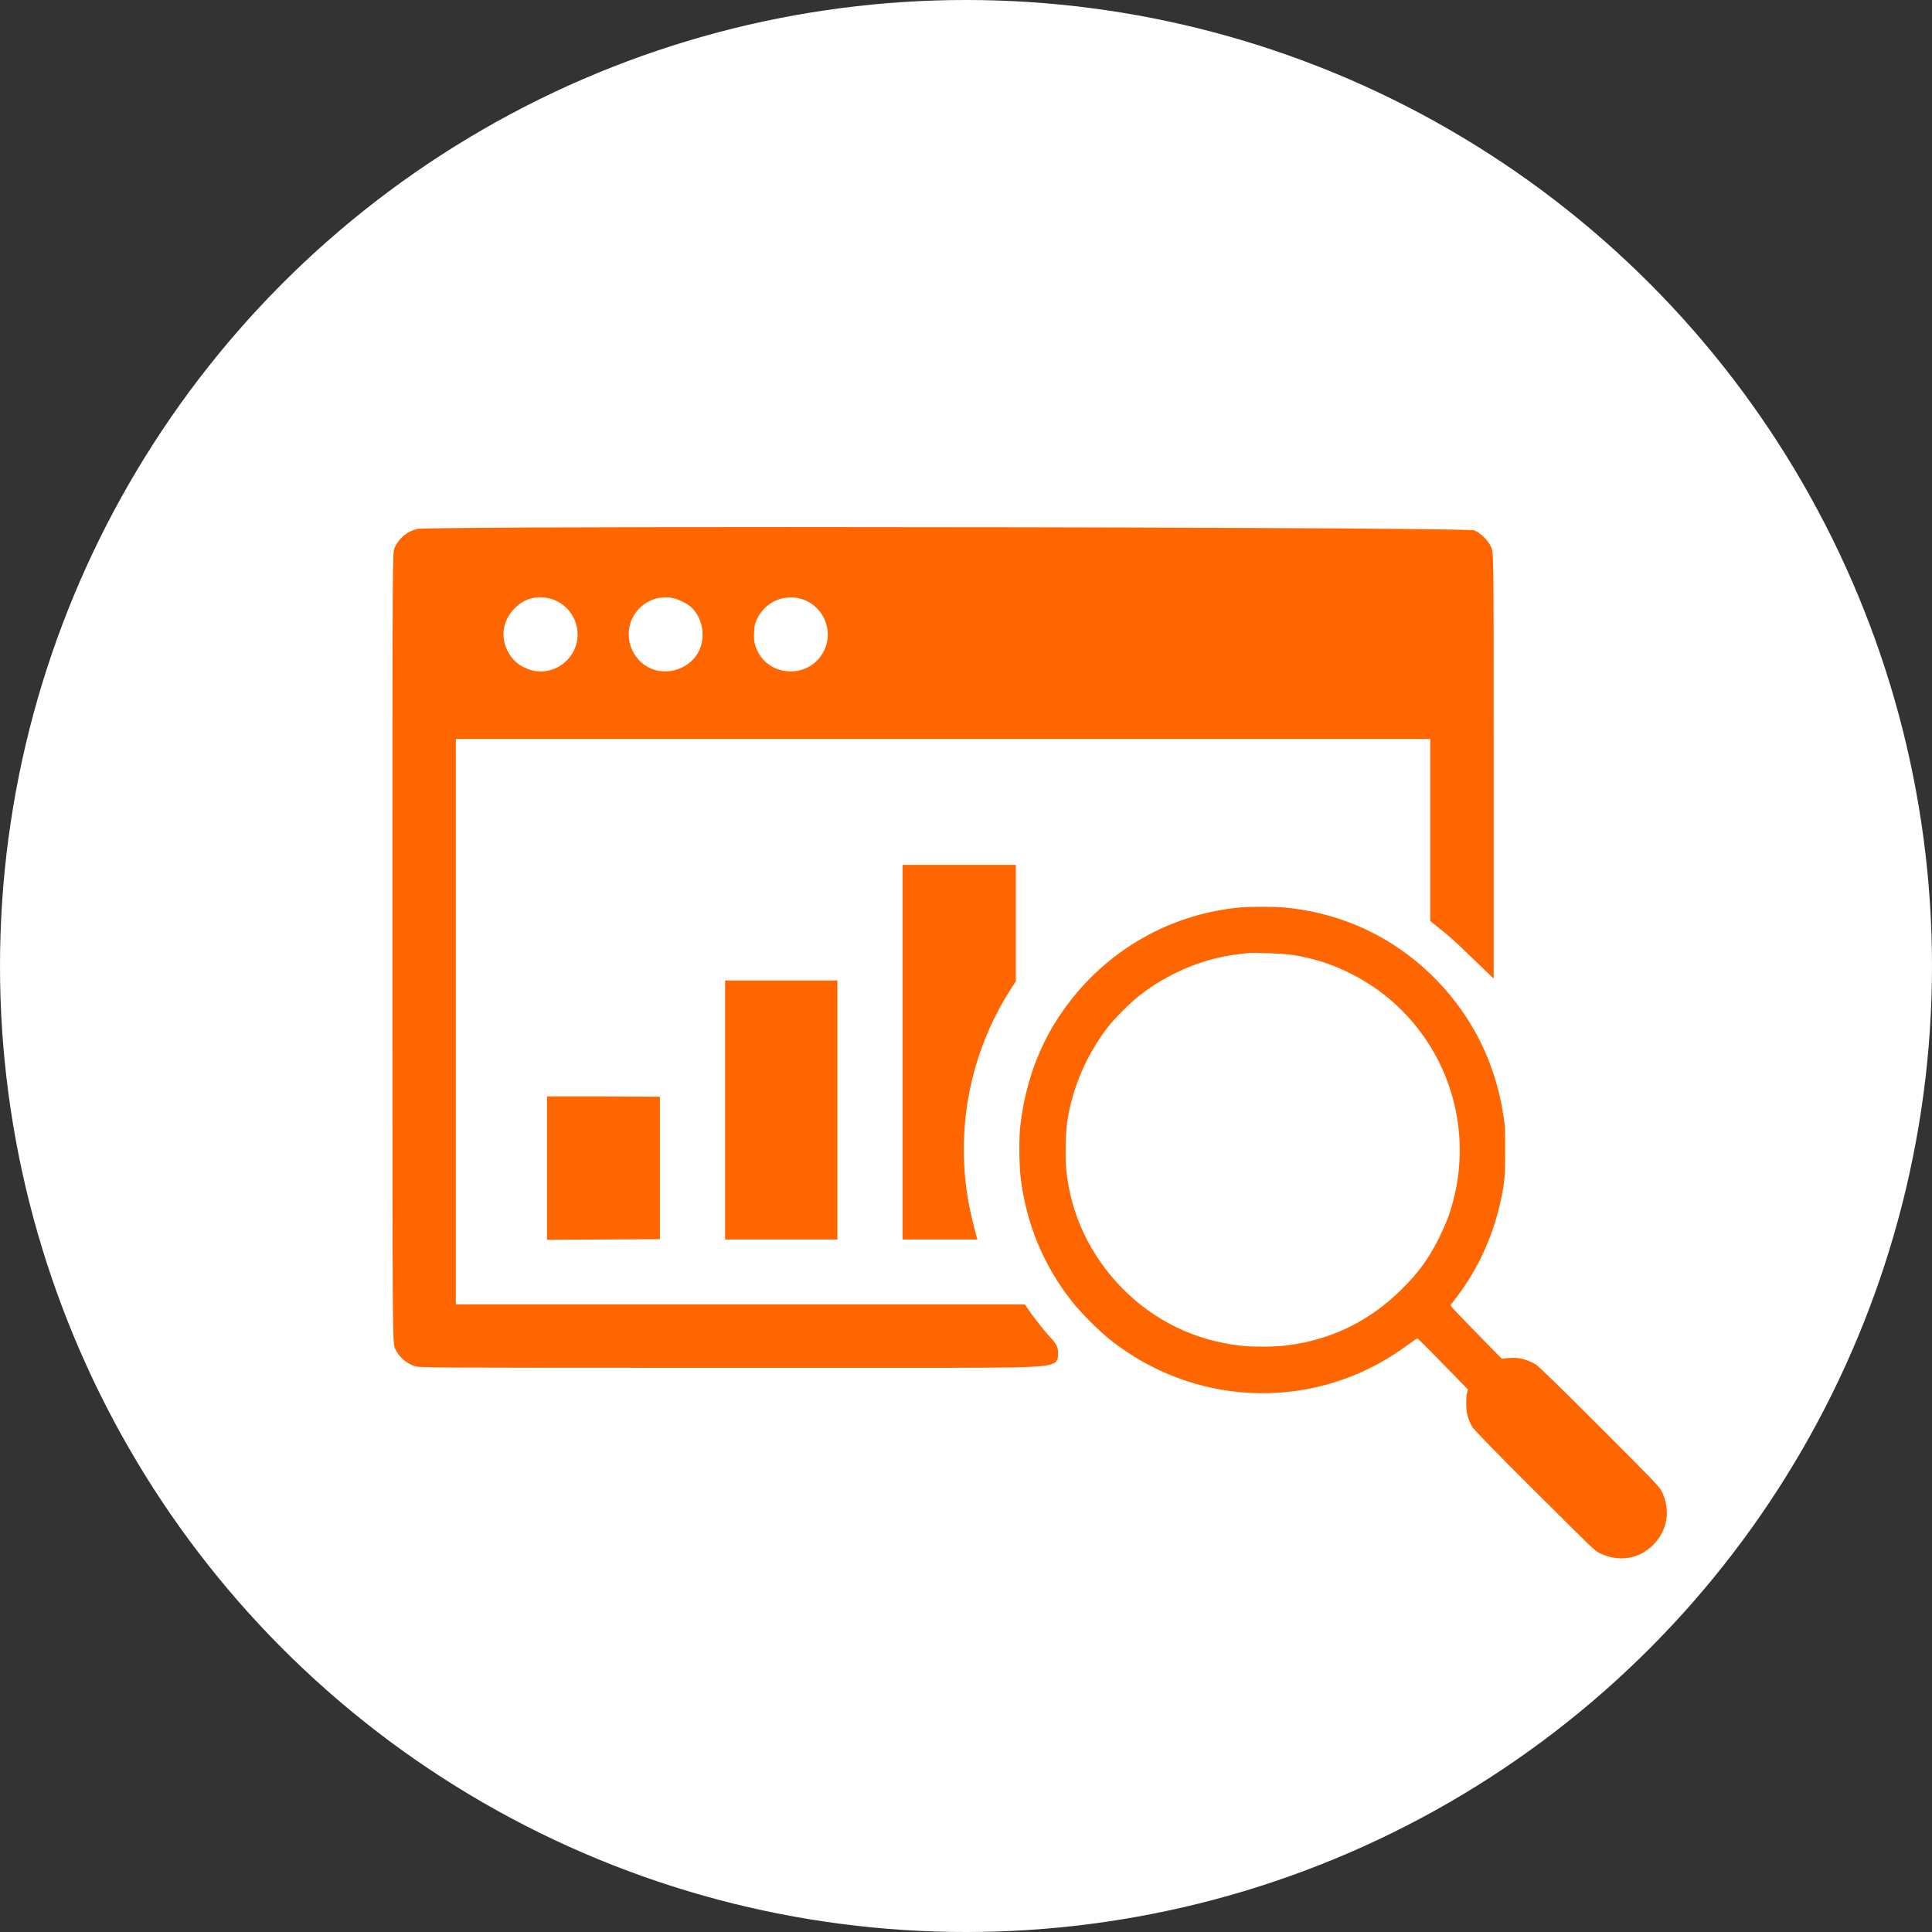
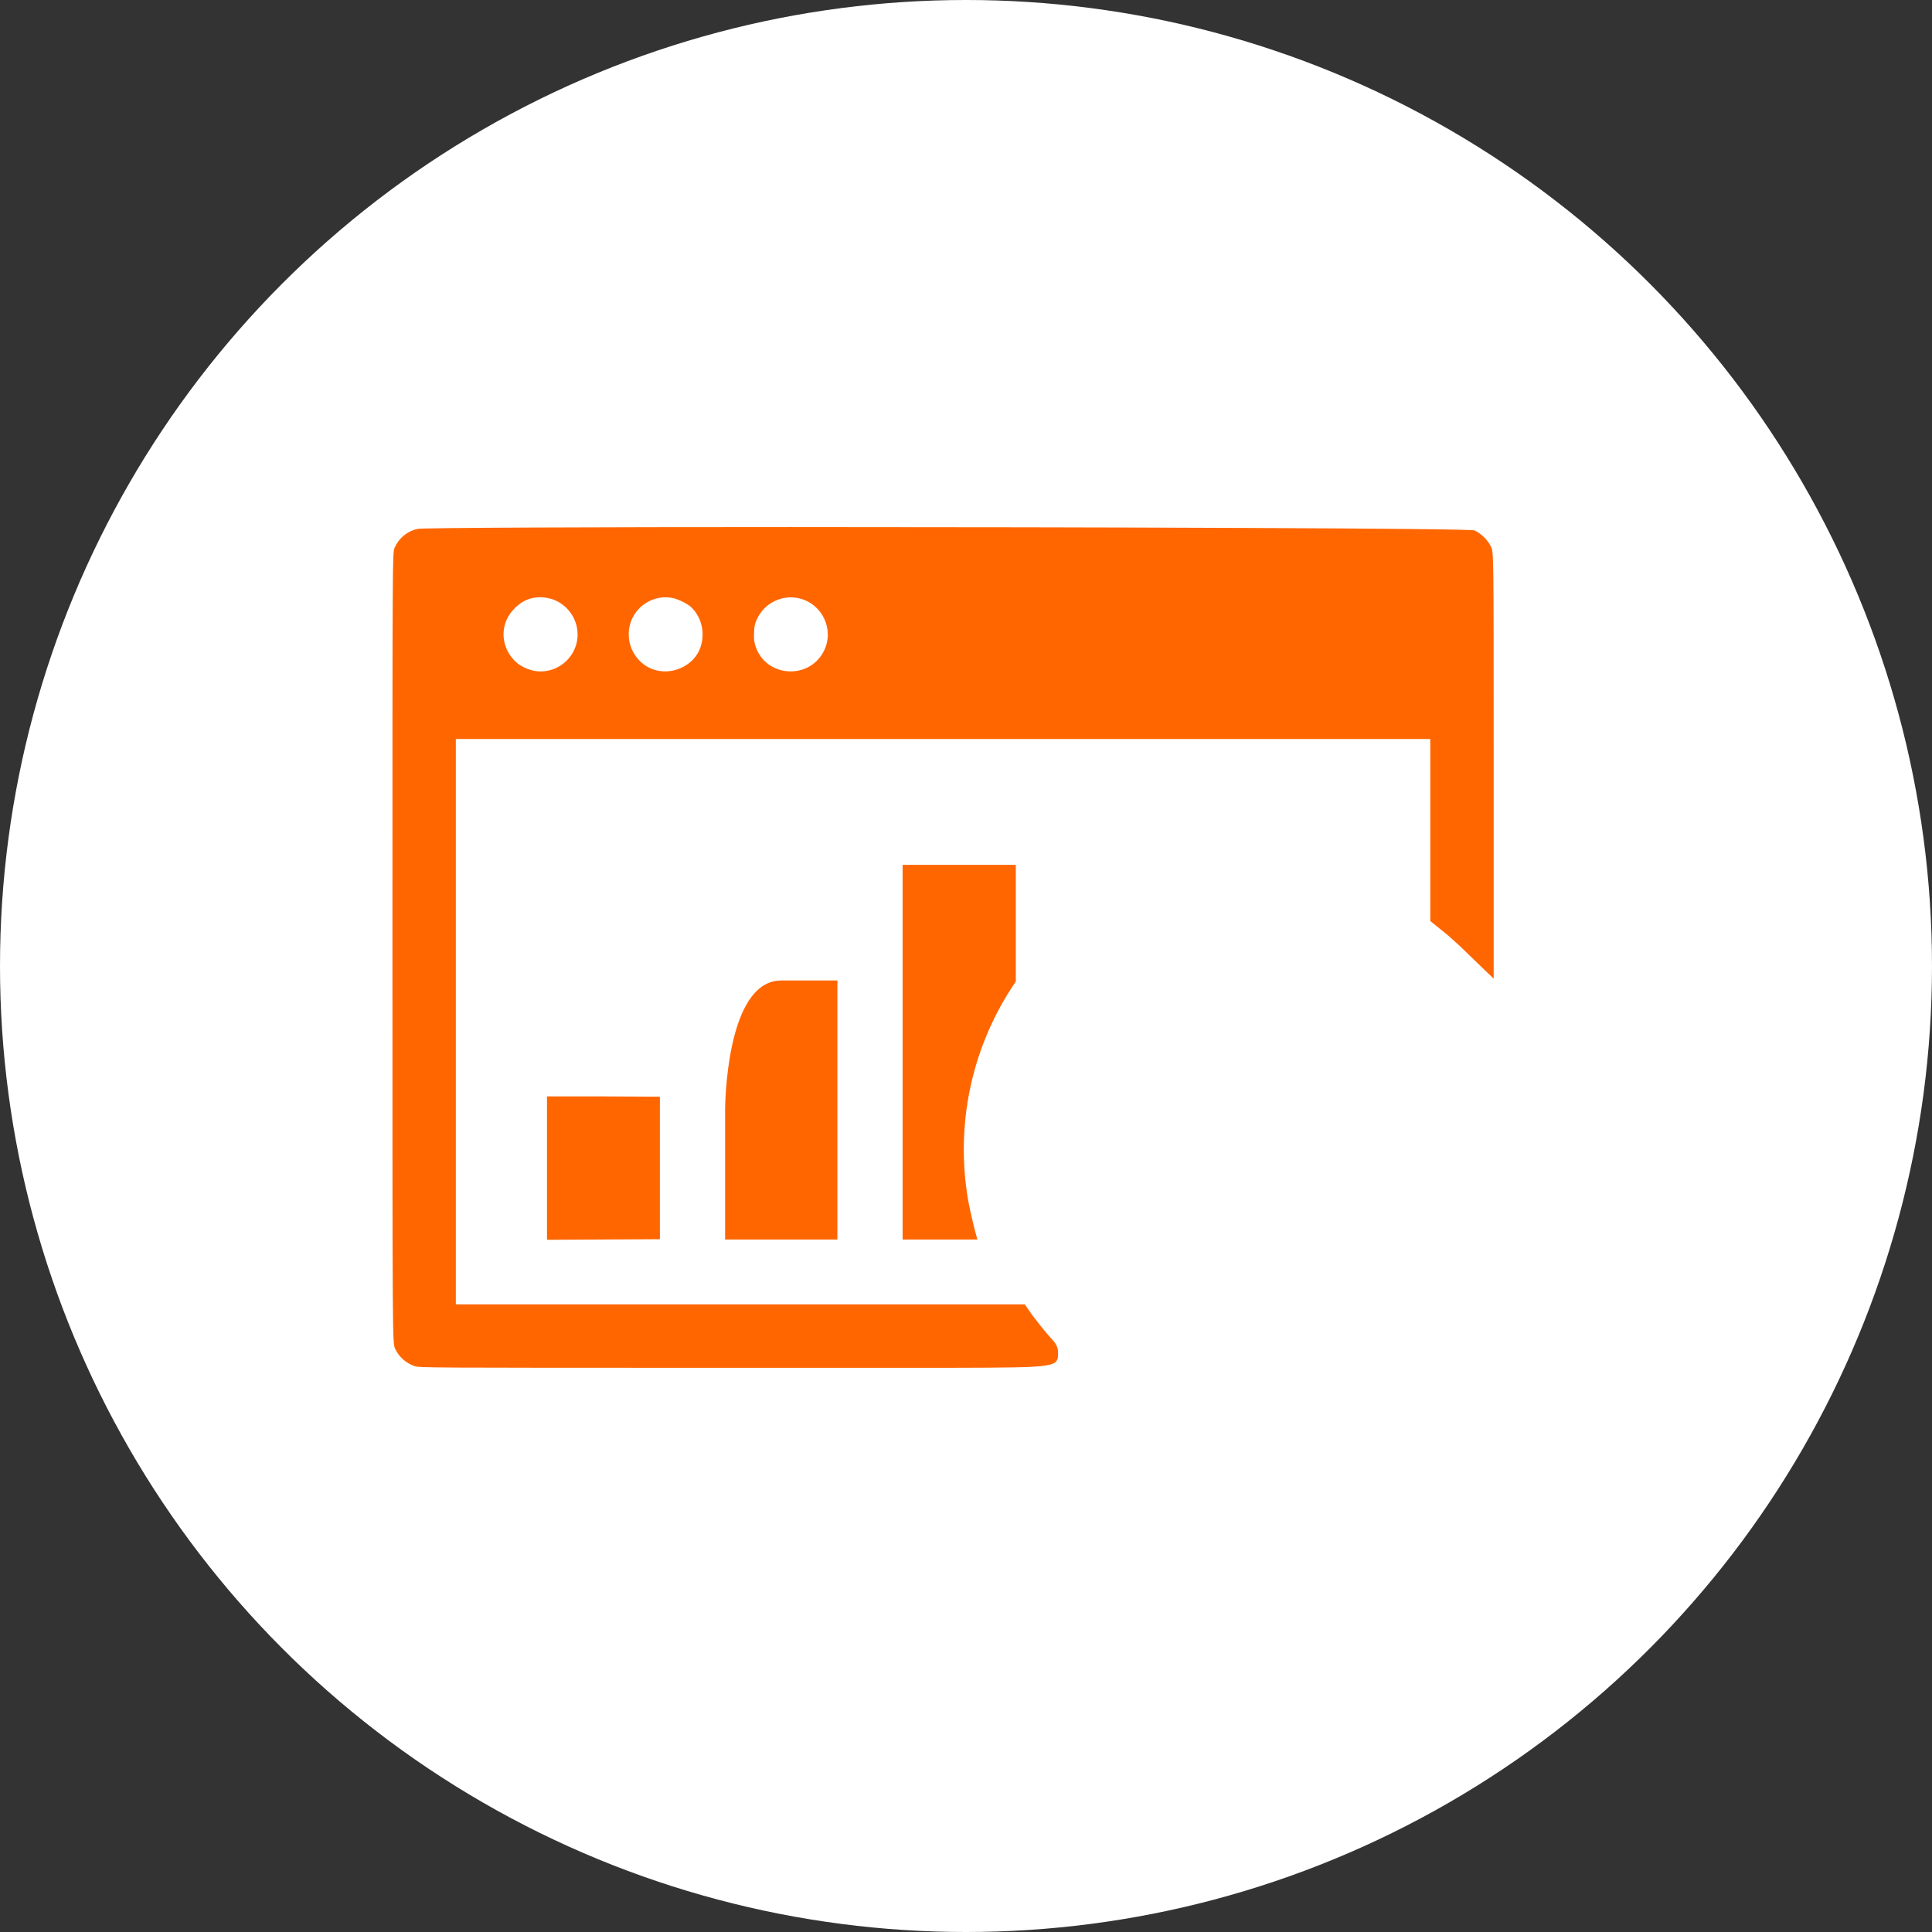
<svg xmlns="http://www.w3.org/2000/svg" version="1.1" id="_图层_1" x="0px" y="0px" viewBox="0 0 64 64" style="enable-background:new 0 0 64 64;" xml:space="preserve">
  <rect x="0" y="0" width="64" height="64" fill="#333333" stroke="none" />
  <style type="text/css">
	.st0{fill:#FFFFFF;}
	.st1{fill:#FF6600;}
</style>
  <g>
    <circle class="st0" cx="32" cy="32" r="32" />
    <g transform="translate(0,2600) scale(0.1,-0.1)">
      <g>
        <path class="st1" d="M493.9,25818.9c-1,2.2-3.4,4.5-5.5,5.4c-1.3,0.7-126.3,1.1-226.6,1.1c-65.8,0-121-0.2-123.5-0.6     c-3.5-0.8-6.2-3.1-7.6-6.3c-0.7-1.9-0.7-1.9-0.7-132.5c0-130.8,0-130.8,0.9-132.8c1.2-2.6,3.5-4.7,6.3-5.7     c1.8-0.6,1.9-0.6,105.5-0.6h72.6c35.2,0.1,35.2,0.1,35.2,5.1c0,2.2-1.2,3.5-2.7,5.1c-1.4,1.5-4.7,5.7-5.9,7.3l-2.4,3.5H151v187.3     h322.8v-60.3l4.7-3.8c1.4-1.1,3.7-3.2,5.1-4.5l11.2-10.8v75.9C494.8,25817,494.8,25817,493.9,25818.9z M273,25784.5     c-4.9-10-19.6-8.9-22.8,1.7c-0.4,1.4-0.5,2.2-0.4,4.3c0.1,2.3,0.2,2.7,1,4.5c2.5,5.3,8.3,8.1,13.9,6.8     C272.4,25800,276.4,25791.5,273,25784.5z M231.2,25783.7c-3.5-6-11.8-8-17.5-4.1c-6.4,4.4-7.3,13.4-1.9,18.9     c2.9,2.9,7,4.2,11,3.4c1.7-0.3,4.5-1.7,5.9-2.8C232.9,25795.4,234,25788.7,231.2,25783.7z M177.4,25777.7     c-2.6,0.4-5.5,1.8-7.2,3.7c-4.7,5.1-4.5,12.5,0.4,17.2c3,3,6.7,4.1,10.8,3.3c5-0.9,9.1-5.2,9.8-10.3     C192.4,25783.5,185.4,25776.6,177.4,25777.7z" />
      </g>
      <path class="st1" d="M299,25651.4v-62h12.4h12.4l-0.2,0.6c-0.9,3.1-2.5,9.9-3,13c-4,24.3,1.1,49,14.4,69.6l1.5,2.3v19.3v19.3    h-18.8H299V25651.4z" />
-       <path class="st1" d="M410.8,25699.4c-24.5-2.3-46.2-15.4-59.9-36c-7-10.5-11.3-22.7-12.9-36.2c-0.5-3.8-0.4-13.2,0.1-17.3    c1.9-15.5,7.7-29.4,17.3-41.4c2.9-3.6,8.7-9.4,12.2-12.2c27.5-21.9,65.4-23.8,94.6-4.7c1.6,1.1,3.8,2.6,5,3.5s2.2,1.6,2.4,1.5    c0.2-0.1,4-3.9,8.5-8.5l8.2-8.4l-0.3-1c-0.2-0.5-0.3-2.2-0.3-3.7c0-3.1,0.6-5.3,2.1-7.8c0.6-0.9,7.3-7.9,20.6-21.1    c19.4-19.3,19.8-19.8,21.7-20.7c6.2-2.9,12.8-1.9,17.5,2.8c4.8,4.8,5.9,11.5,2.9,17.7c-0.7,1.5-2.3,3.2-20.5,21.4    c-13.4,13.4-20.2,20-21.1,20.6c-3.1,1.9-6,2.6-9.6,2.2l-1.8-0.2l-6.1,6.2c-11.1,11.4-11,11.3-10.8,11.7c0.2,0.2,1.2,1.6,2.3,3    c6.6,8.8,11.5,19.3,14,30.5c1.5,6.3,1.7,9,1.7,17.5c0,7.1,0,8.3-0.6,11.8c-2.6,17.1-10.1,32.3-21.9,44.5    c-13.6,14.1-31.2,22.5-50.8,24.3C422.2,25699.7,413.9,25699.7,410.8,25699.4z M427.3,25683.8c7.4-1.1,13.3-2.9,19.9-6.2    c10.4-5.1,19.3-13,25.7-22.8c11.2-17.1,13.7-38.5,6.9-57.8c-0.6-1.7-2-4.8-3.1-7.1c-3.5-6.9-6.7-11.4-12.4-17    c-10.5-10.5-23.4-16.8-38.2-18.6c-3.7-0.5-11.3-0.5-14.9-0.1c-15.3,1.7-28.7,8.2-39.4,19c-10.6,10.8-17.1,24.4-18.6,39.3    c-0.4,3.8-0.2,12.9,0.4,16.4c1.8,11.2,6.5,22,13.5,31c2.3,2.9,7.2,7.8,10.1,10.1c9.4,7.5,21.5,12.6,33,13.9    c1.3,0.2,2.8,0.3,3.3,0.4C415.4,25684.5,424.8,25684.1,427.3,25683.8z" />
-       <path class="st1" d="M240.2,25632.3v-42.9h18.6h18.6v42.9v42.9h-18.6h-18.6C240.2,25675.2,240.2,25632.3,240.2,25632.3z" />
+       <path class="st1" d="M240.2,25632.3v-42.9h18.6h18.6v42.9v42.9h-18.6C240.2,25675.2,240.2,25632.3,240.2,25632.3z" />
      <path class="st1" d="M181.2,25613.1v-23.8l18.7,0.1l18.7,0.1v23.6v23.6l-18.7,0.1h-18.7V25613.1z" />
    </g>
  </g>
</svg>